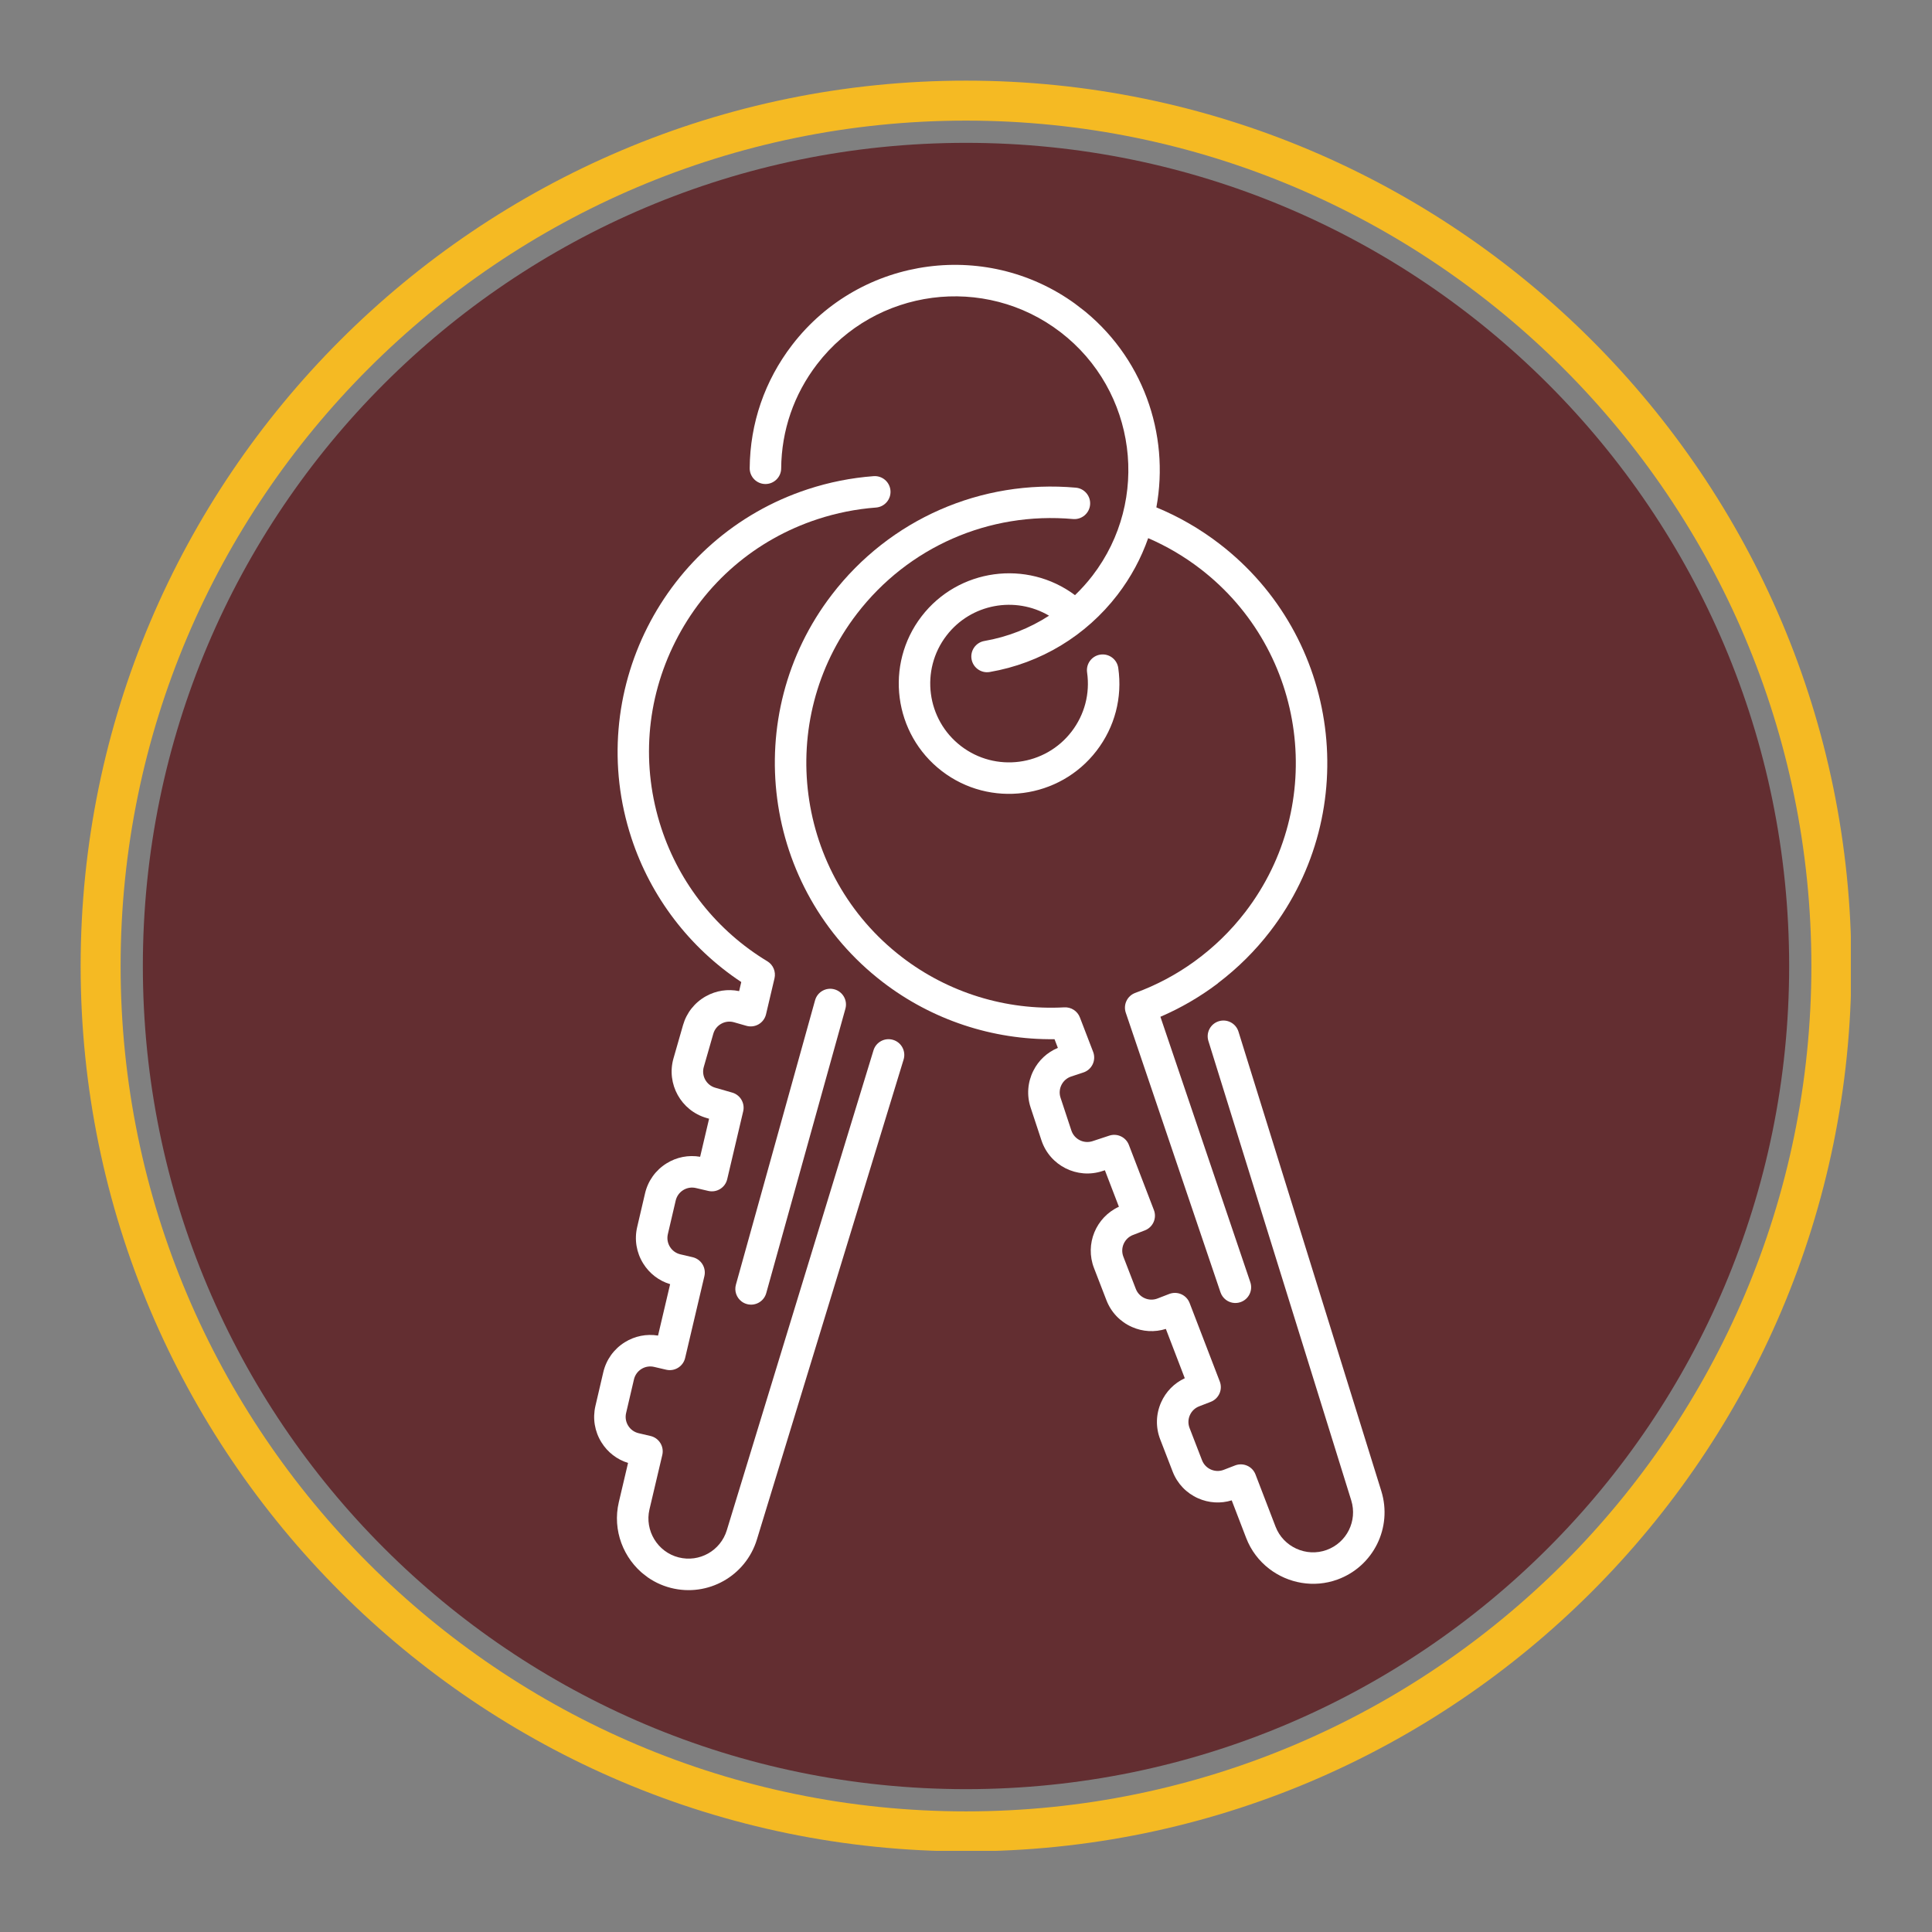
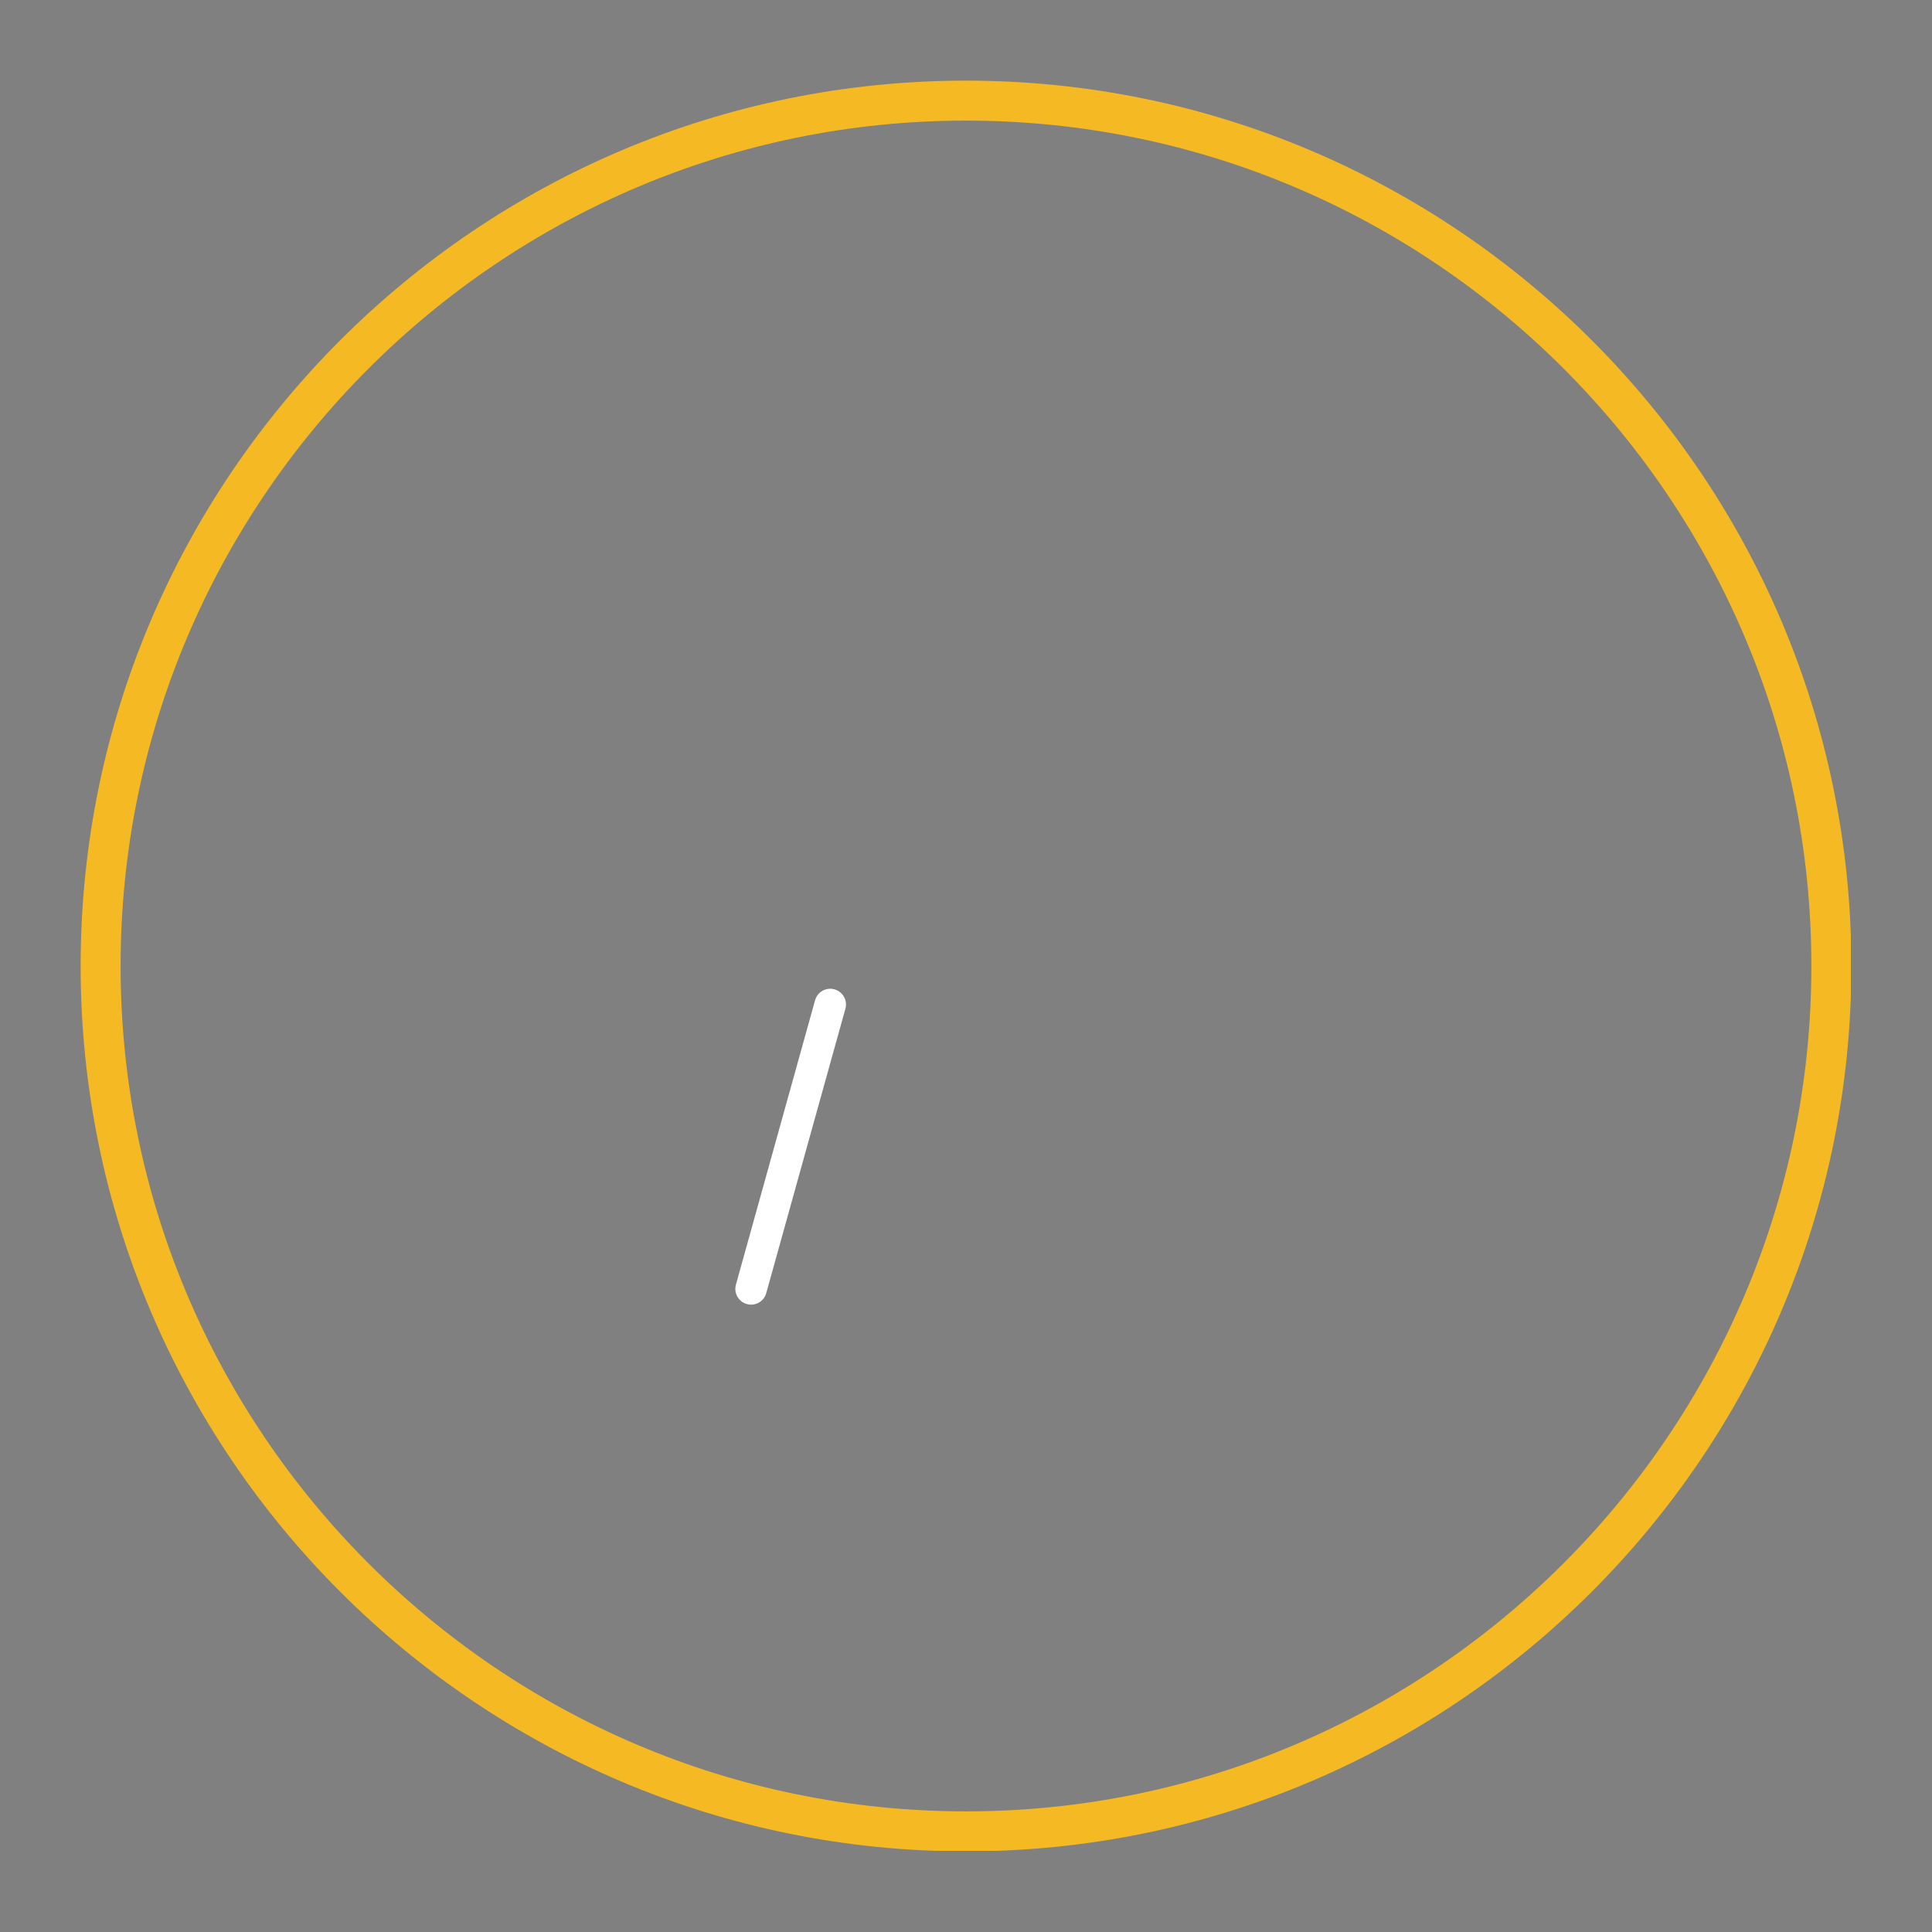
<svg xmlns="http://www.w3.org/2000/svg" width="800" zoomAndPan="magnify" viewBox="0 0 600 600" height="800" preserveAspectRatio="xMidYMid meet" version="1.0">
  <rect x="0" y="0" width="600" height="600" fill="#808080" stroke="none" />
  <defs>
    <clipPath id="deedf546fb">
      <path d="M 44.363 44.363 L 555.637 44.363 L 555.637 555.637 L 44.363 555.637 Z M 44.363 44.363 " clip-rule="nonzero" />
    </clipPath>
    <clipPath id="bd7c2af366">
      <path d="M 300 44.363 C 158.816 44.363 44.363 158.816 44.363 300 C 44.363 441.184 158.816 555.637 300 555.637 C 441.184 555.637 555.637 441.184 555.637 300 C 555.637 158.816 441.184 44.363 300 44.363 Z M 300 44.363 " clip-rule="nonzero" />
    </clipPath>
    <clipPath id="f039a04abb">
-       <path d="M 0.363 0.363 L 511.637 0.363 L 511.637 511.637 L 0.363 511.637 Z M 0.363 0.363 " clip-rule="nonzero" />
-     </clipPath>
+       </clipPath>
    <clipPath id="928041d805">
      <path d="M 256 0.363 C 114.816 0.363 0.363 114.816 0.363 256 C 0.363 397.184 114.816 511.637 256 511.637 C 397.184 511.637 511.637 397.184 511.637 256 C 511.637 114.816 397.184 0.363 256 0.363 Z M 256 0.363 " clip-rule="nonzero" />
    </clipPath>
    <clipPath id="6b167e6008">
      <rect x="0" width="512" y="0" height="512" />
    </clipPath>
    <clipPath id="17a9fd4727">
      <path d="M 25.043 25.043 L 574.793 25.043 L 574.793 574.793 L 25.043 574.793 Z M 25.043 25.043 " clip-rule="nonzero" />
    </clipPath>
    <clipPath id="9ce6a97d4a">
      <path d="M 228 307 L 263 307 L 263 406 L 228 406 Z M 228 307 " clip-rule="nonzero" />
    </clipPath>
    <clipPath id="bd65e8b95b">
      <path d="M 284.758 56.598 L 581.535 284.602 L 341.195 597.438 L 44.418 369.434 Z M 284.758 56.598 " clip-rule="nonzero" />
    </clipPath>
    <clipPath id="6798cc180d">
      <path d="M 284.758 56.598 L 581.535 284.602 L 341.195 597.438 L 44.418 369.434 Z M 284.758 56.598 " clip-rule="nonzero" />
    </clipPath>
    <clipPath id="bbe16ced7e">
-       <path d="M 184 147 L 281 147 L 281 494 L 184 494 Z M 184 147 " clip-rule="nonzero" />
-     </clipPath>
+       </clipPath>
    <clipPath id="4868943988">
      <path d="M 284.758 56.598 L 581.535 284.602 L 341.195 597.438 L 44.418 369.434 Z M 284.758 56.598 " clip-rule="nonzero" />
    </clipPath>
    <clipPath id="e7a6bcdb6f">
      <path d="M 284.758 56.598 L 581.535 284.602 L 341.195 597.438 L 44.418 369.434 Z M 284.758 56.598 " clip-rule="nonzero" />
    </clipPath>
    <clipPath id="8eeefc759c">
      <path d="M 240 151 L 430 151 L 430 492 L 240 492 Z M 240 151 " clip-rule="nonzero" />
    </clipPath>
    <clipPath id="459e1d09bc">
-       <path d="M 284.758 56.598 L 581.535 284.602 L 341.195 597.438 L 44.418 369.434 Z M 284.758 56.598 " clip-rule="nonzero" />
-     </clipPath>
+       </clipPath>
    <clipPath id="158ea17789">
      <path d="M 284.758 56.598 L 581.535 284.602 L 341.195 597.438 L 44.418 369.434 Z M 284.758 56.598 " clip-rule="nonzero" />
    </clipPath>
    <clipPath id="c6985b63f7">
      <path d="M 232 82 L 413 82 L 413 405 L 232 405 Z M 232 82 " clip-rule="nonzero" />
    </clipPath>
    <clipPath id="fe7d771b6f">
      <path d="M 284.758 56.598 L 581.535 284.602 L 341.195 597.438 L 44.418 369.434 Z M 284.758 56.598 " clip-rule="nonzero" />
    </clipPath>
    <clipPath id="97a42b8d69">
      <path d="M 284.758 56.598 L 581.535 284.602 L 341.195 597.438 L 44.418 369.434 Z M 284.758 56.598 " clip-rule="nonzero" />
    </clipPath>
  </defs>
  <g clip-path="url(#deedf546fb)">
    <g clip-path="url(#bd7c2af366)">
      <g transform="matrix(1, 0, 0, 1, 44, 44)">
        <g clip-path="url(#6b167e6008)">
          <g clip-path="url(#f039a04abb)">
            <g clip-path="url(#928041d805)">
              <path fill="#632e31" d="M 0.363 0.363 L 511.637 0.363 L 511.637 511.637 L 0.363 511.637 Z M 0.363 0.363 " fill-opacity="1" fill-rule="nonzero" />
            </g>
          </g>
        </g>
      </g>
    </g>
  </g>
  <g clip-path="url(#17a9fd4727)">
    <path fill="#f5ba23" d="M 300 574.957 C 148.379 574.957 25.043 451.617 25.043 300 C 25.043 148.379 148.379 25.043 300 25.043 C 451.617 25.043 574.957 148.379 574.957 300 C 574.957 451.617 451.617 574.957 300 574.957 Z M 300 37.457 C 155.277 37.457 37.457 155.277 37.457 300 C 37.457 444.719 155.277 562.539 300 562.539 C 444.719 562.539 562.539 444.719 562.539 300 C 562.539 155.277 444.859 37.457 300 37.457 Z M 300 37.457 " fill-opacity="1" fill-rule="nonzero" />
  </g>
  <g clip-path="url(#9ce6a97d4a)">
    <g clip-path="url(#bd65e8b95b)">
      <g clip-path="url(#6798cc180d)">
        <path fill="#ffffff" d="M 230.273 404.156 C 230.758 404.531 231.316 404.816 231.941 404.988 C 234.543 405.715 237.238 404.195 237.965 401.59 L 262.547 313.273 C 263.273 310.668 261.746 307.977 259.145 307.25 C 256.543 306.527 253.852 308.047 253.125 310.648 L 228.543 398.969 C 227.992 400.949 228.738 402.98 230.273 404.156 " fill-opacity="1" fill-rule="nonzero" />
      </g>
    </g>
  </g>
  <g clip-path="url(#bbe16ced7e)">
    <g clip-path="url(#4868943988)">
      <g clip-path="url(#e7a6bcdb6f)">
        <path fill="#ffffff" d="M 194.039 416.844 C 190.641 418.961 188.262 422.27 187.355 426.168 L 184.918 436.609 C 184.008 440.512 184.672 444.531 186.785 447.934 C 188.703 451.02 191.605 453.262 195.047 454.328 L 192.18 466.508 C 190.125 475.234 193.617 484.09 200.355 489.266 C 202.668 491.043 205.363 492.383 208.344 493.141 C 219.859 496.066 231.594 489.457 235.066 478.098 L 280.621 329.051 C 281.41 326.469 279.957 323.73 277.375 322.945 C 274.793 322.152 272.059 323.609 271.27 326.191 L 225.715 475.234 C 223.773 481.598 217.199 485.301 210.75 483.66 C 204.219 482.004 200.156 475.312 201.699 468.75 L 205.684 451.84 C 205.977 450.578 205.762 449.246 205.074 448.145 C 204.391 447.043 203.301 446.254 202.031 445.961 L 198.332 445.094 C 196.977 444.777 195.824 443.953 195.09 442.77 C 194.355 441.586 194.125 440.188 194.441 438.832 L 196.879 428.395 C 197.195 427.039 198.02 425.887 199.199 425.152 C 200.383 424.414 201.785 424.188 203.141 424.504 L 206.898 425.379 C 209.52 425.992 212.148 424.363 212.77 421.738 L 218.754 396.316 C 219.051 395.051 218.832 393.723 218.148 392.617 C 217.465 391.516 216.367 390.727 215.102 390.434 L 211.297 389.543 C 208.5 388.891 206.754 386.086 207.406 383.281 L 209.844 372.84 C 210.164 371.488 210.984 370.336 212.168 369.602 C 213.352 368.863 214.75 368.637 216.105 368.949 L 219.969 369.852 C 222.594 370.465 225.223 368.84 225.84 366.211 L 230.805 345.133 C 231.402 342.594 229.895 340.031 227.391 339.312 L 222.141 337.805 C 219.375 337.016 217.773 334.121 218.566 331.355 L 221.52 321.055 C 221.902 319.711 222.785 318.605 224.004 317.93 C 225.223 317.254 226.629 317.094 227.965 317.48 L 231.793 318.574 C 233.074 318.941 234.457 318.77 235.613 318.094 C 236.766 317.418 237.59 316.297 237.898 314.992 L 240.527 303.836 C 241.012 301.77 240.117 299.613 238.293 298.527 C 222.754 289.141 211.062 274.473 205.395 257.23 C 199.047 237.934 200.598 217.324 209.758 199.195 C 218.914 181.062 234.582 167.586 253.875 161.242 C 259.781 159.305 265.891 158.082 272.035 157.625 C 274.727 157.426 276.75 155.074 276.547 152.387 C 276.348 149.691 274 147.672 271.309 147.875 C 264.371 148.391 257.48 149.762 250.824 151.949 C 205.867 166.734 181.32 215.332 196.105 260.285 C 202.125 278.609 214.18 294.363 230.207 304.984 L 229.547 307.801 C 226.039 307.078 222.426 307.621 219.262 309.375 C 215.758 311.32 213.223 314.508 212.121 318.355 L 209.164 328.664 C 206.883 336.609 211.496 344.926 219.441 347.207 L 220.215 347.43 L 217.434 359.246 C 213.816 358.629 210.148 359.34 207.008 361.293 C 203.605 363.41 201.23 366.719 200.32 370.621 L 197.883 381.062 C 196.973 384.961 197.637 388.98 199.75 392.383 C 201.688 395.504 204.633 397.762 208.117 398.812 L 204.359 414.777 C 200.777 414.191 197.148 414.914 194.039 416.844 " fill-opacity="1" fill-rule="nonzero" />
      </g>
    </g>
  </g>
  <g clip-path="url(#8eeefc759c)">
    <g clip-path="url(#459e1d09bc)">
      <g clip-path="url(#158ea17789)">
        <path fill="#ffffff" d="M 378.496 317.156 C 375.914 317.961 374.477 320.699 375.277 323.277 L 419.641 465.961 C 421.613 472.312 418.266 479.07 412.016 481.348 C 405.68 483.66 398.555 480.414 396.137 474.121 L 389.906 457.906 C 389.441 456.691 388.512 455.711 387.328 455.191 C 386.141 454.664 384.793 454.629 383.578 455.098 L 380.035 456.469 C 378.738 456.969 377.32 456.934 376.047 456.371 C 374.777 455.809 373.797 454.781 373.297 453.484 L 369.43 443.48 C 368.93 442.184 368.961 440.766 369.527 439.496 C 370.09 438.219 371.117 437.242 372.414 436.746 L 376.012 435.352 C 378.527 434.379 379.781 431.551 378.816 429.039 L 369.445 404.66 C 368.984 403.445 368.051 402.465 366.867 401.941 C 365.68 401.414 364.332 401.383 363.121 401.848 L 359.477 403.258 C 358.18 403.762 356.762 403.727 355.488 403.164 C 354.215 402.598 353.238 401.574 352.734 400.273 L 348.871 390.277 C 347.836 387.594 349.176 384.57 351.852 383.535 L 355.555 382.102 C 358.07 381.129 359.324 378.305 358.355 375.789 L 350.586 355.574 C 349.656 353.137 346.969 351.863 344.492 352.684 L 339.305 354.395 C 336.574 355.297 333.625 353.812 332.719 351.078 L 329.359 340.898 C 328.457 338.168 329.945 335.215 332.676 334.316 L 336.453 333.066 C 337.727 332.648 338.766 331.727 339.34 330.52 C 339.91 329.309 339.965 327.918 339.484 326.668 L 335.371 315.973 C 334.613 313.988 332.66 312.727 330.539 312.84 C 312.402 313.832 294.488 308.293 280.094 297.234 C 246.848 271.691 240.578 223.859 266.125 190.609 C 282.059 169.867 307.145 158.871 333.234 161.191 C 335.922 161.43 338.301 159.441 338.539 156.75 C 338.777 154.062 336.789 151.688 334.102 151.449 C 304.66 148.832 276.348 161.242 258.367 184.648 C 229.535 222.176 236.609 276.156 274.137 304.988 C 289.438 316.742 308.258 322.973 327.492 322.73 L 328.531 325.43 C 325.223 326.801 322.543 329.289 320.922 332.523 C 319.121 336.098 318.816 340.164 320.07 343.961 L 323.434 354.148 C 326.023 361.992 334.52 366.273 342.371 363.68 L 343.133 363.434 L 347.484 374.766 C 340.344 378.035 336.879 386.371 339.75 393.801 L 343.613 403.801 C 345.059 407.535 347.867 410.484 351.531 412.105 C 354.887 413.594 358.594 413.797 362.066 412.707 L 367.945 428.02 C 364.66 429.551 362.066 432.188 360.586 435.535 C 358.965 439.199 358.867 443.27 360.312 447.008 L 364.176 457.008 C 365.617 460.742 368.426 463.691 372.094 465.316 C 375.418 466.785 379.078 467.004 382.52 465.949 L 387.008 477.625 C 388.512 481.543 391.039 484.801 394.168 487.207 C 400.02 491.699 407.992 493.223 415.363 490.539 C 426.523 486.469 432.5 474.398 428.977 463.055 L 384.617 320.371 C 383.812 317.793 381.074 316.355 378.496 317.156 " fill-opacity="1" fill-rule="nonzero" />
      </g>
    </g>
  </g>
  <g clip-path="url(#c6985b63f7)">
    <g clip-path="url(#fe7d771b6f)">
      <g clip-path="url(#97a42b8d69)">
-         <path fill="#ffffff" d="M 237.672 150.316 C 240.379 150.34 242.582 148.164 242.602 145.465 C 242.695 133.664 246.555 122.465 253.766 113.078 C 271.879 89.504 305.793 85.059 329.375 103.172 C 352.949 121.285 357.395 155.199 339.281 178.777 C 337.613 180.949 335.793 182.961 333.852 184.828 C 318.887 173.664 297.609 176.562 286.199 191.414 C 274.688 206.398 277.508 227.949 292.492 239.461 C 307.477 250.973 329.031 248.148 340.543 233.164 C 346.211 225.785 348.605 216.652 347.285 207.438 C 346.906 204.766 344.43 202.906 341.754 203.289 C 339.078 203.672 337.223 206.148 337.605 208.82 C 338.547 215.406 336.832 221.934 332.785 227.207 C 324.559 237.914 309.156 239.93 298.449 231.703 C 287.742 223.48 285.727 208.078 293.953 197.371 C 301.559 187.469 315.301 185.02 325.793 191.211 C 319.75 195.117 312.949 197.809 305.711 199.062 C 303.051 199.52 301.266 202.051 301.723 204.707 C 301.945 205.969 302.625 207.035 303.566 207.754 C 304.609 208.559 305.977 208.938 307.375 208.695 C 323.176 205.973 337.262 197.461 347.039 184.734 C 351.242 179.262 354.406 173.309 356.578 167.125 C 362.312 169.605 367.738 172.785 372.746 176.633 C 405.996 202.18 412.262 250.012 386.719 283.258 C 382.258 289.066 376.992 294.191 371.055 298.5 C 371.039 298.508 371.027 298.523 371.012 298.535 C 365.355 302.637 359.164 305.941 352.574 308.348 C 350.082 309.258 348.77 311.992 349.621 314.508 L 379.031 401.336 C 379.355 402.289 379.941 403.078 380.68 403.645 C 381.934 404.609 383.625 404.945 385.234 404.398 C 387.789 403.535 389.16 400.762 388.297 398.203 L 360.375 315.77 C 366.676 313.062 372.621 309.609 378.102 305.477 C 378.188 305.406 378.258 305.32 378.344 305.25 C 384.41 300.637 389.836 295.258 394.477 289.215 C 423.305 251.691 416.23 197.711 378.703 168.879 C 372.664 164.242 366.09 160.449 359.121 157.574 C 363.324 134.785 354.934 110.477 335.332 95.414 C 307.477 74.016 267.406 79.266 246.012 107.121 C 237.488 118.211 232.934 131.441 232.824 145.391 C 232.805 148.086 234.973 150.293 237.672 150.316 " fill-opacity="1" fill-rule="nonzero" />
-       </g>
+         </g>
    </g>
  </g>
</svg>